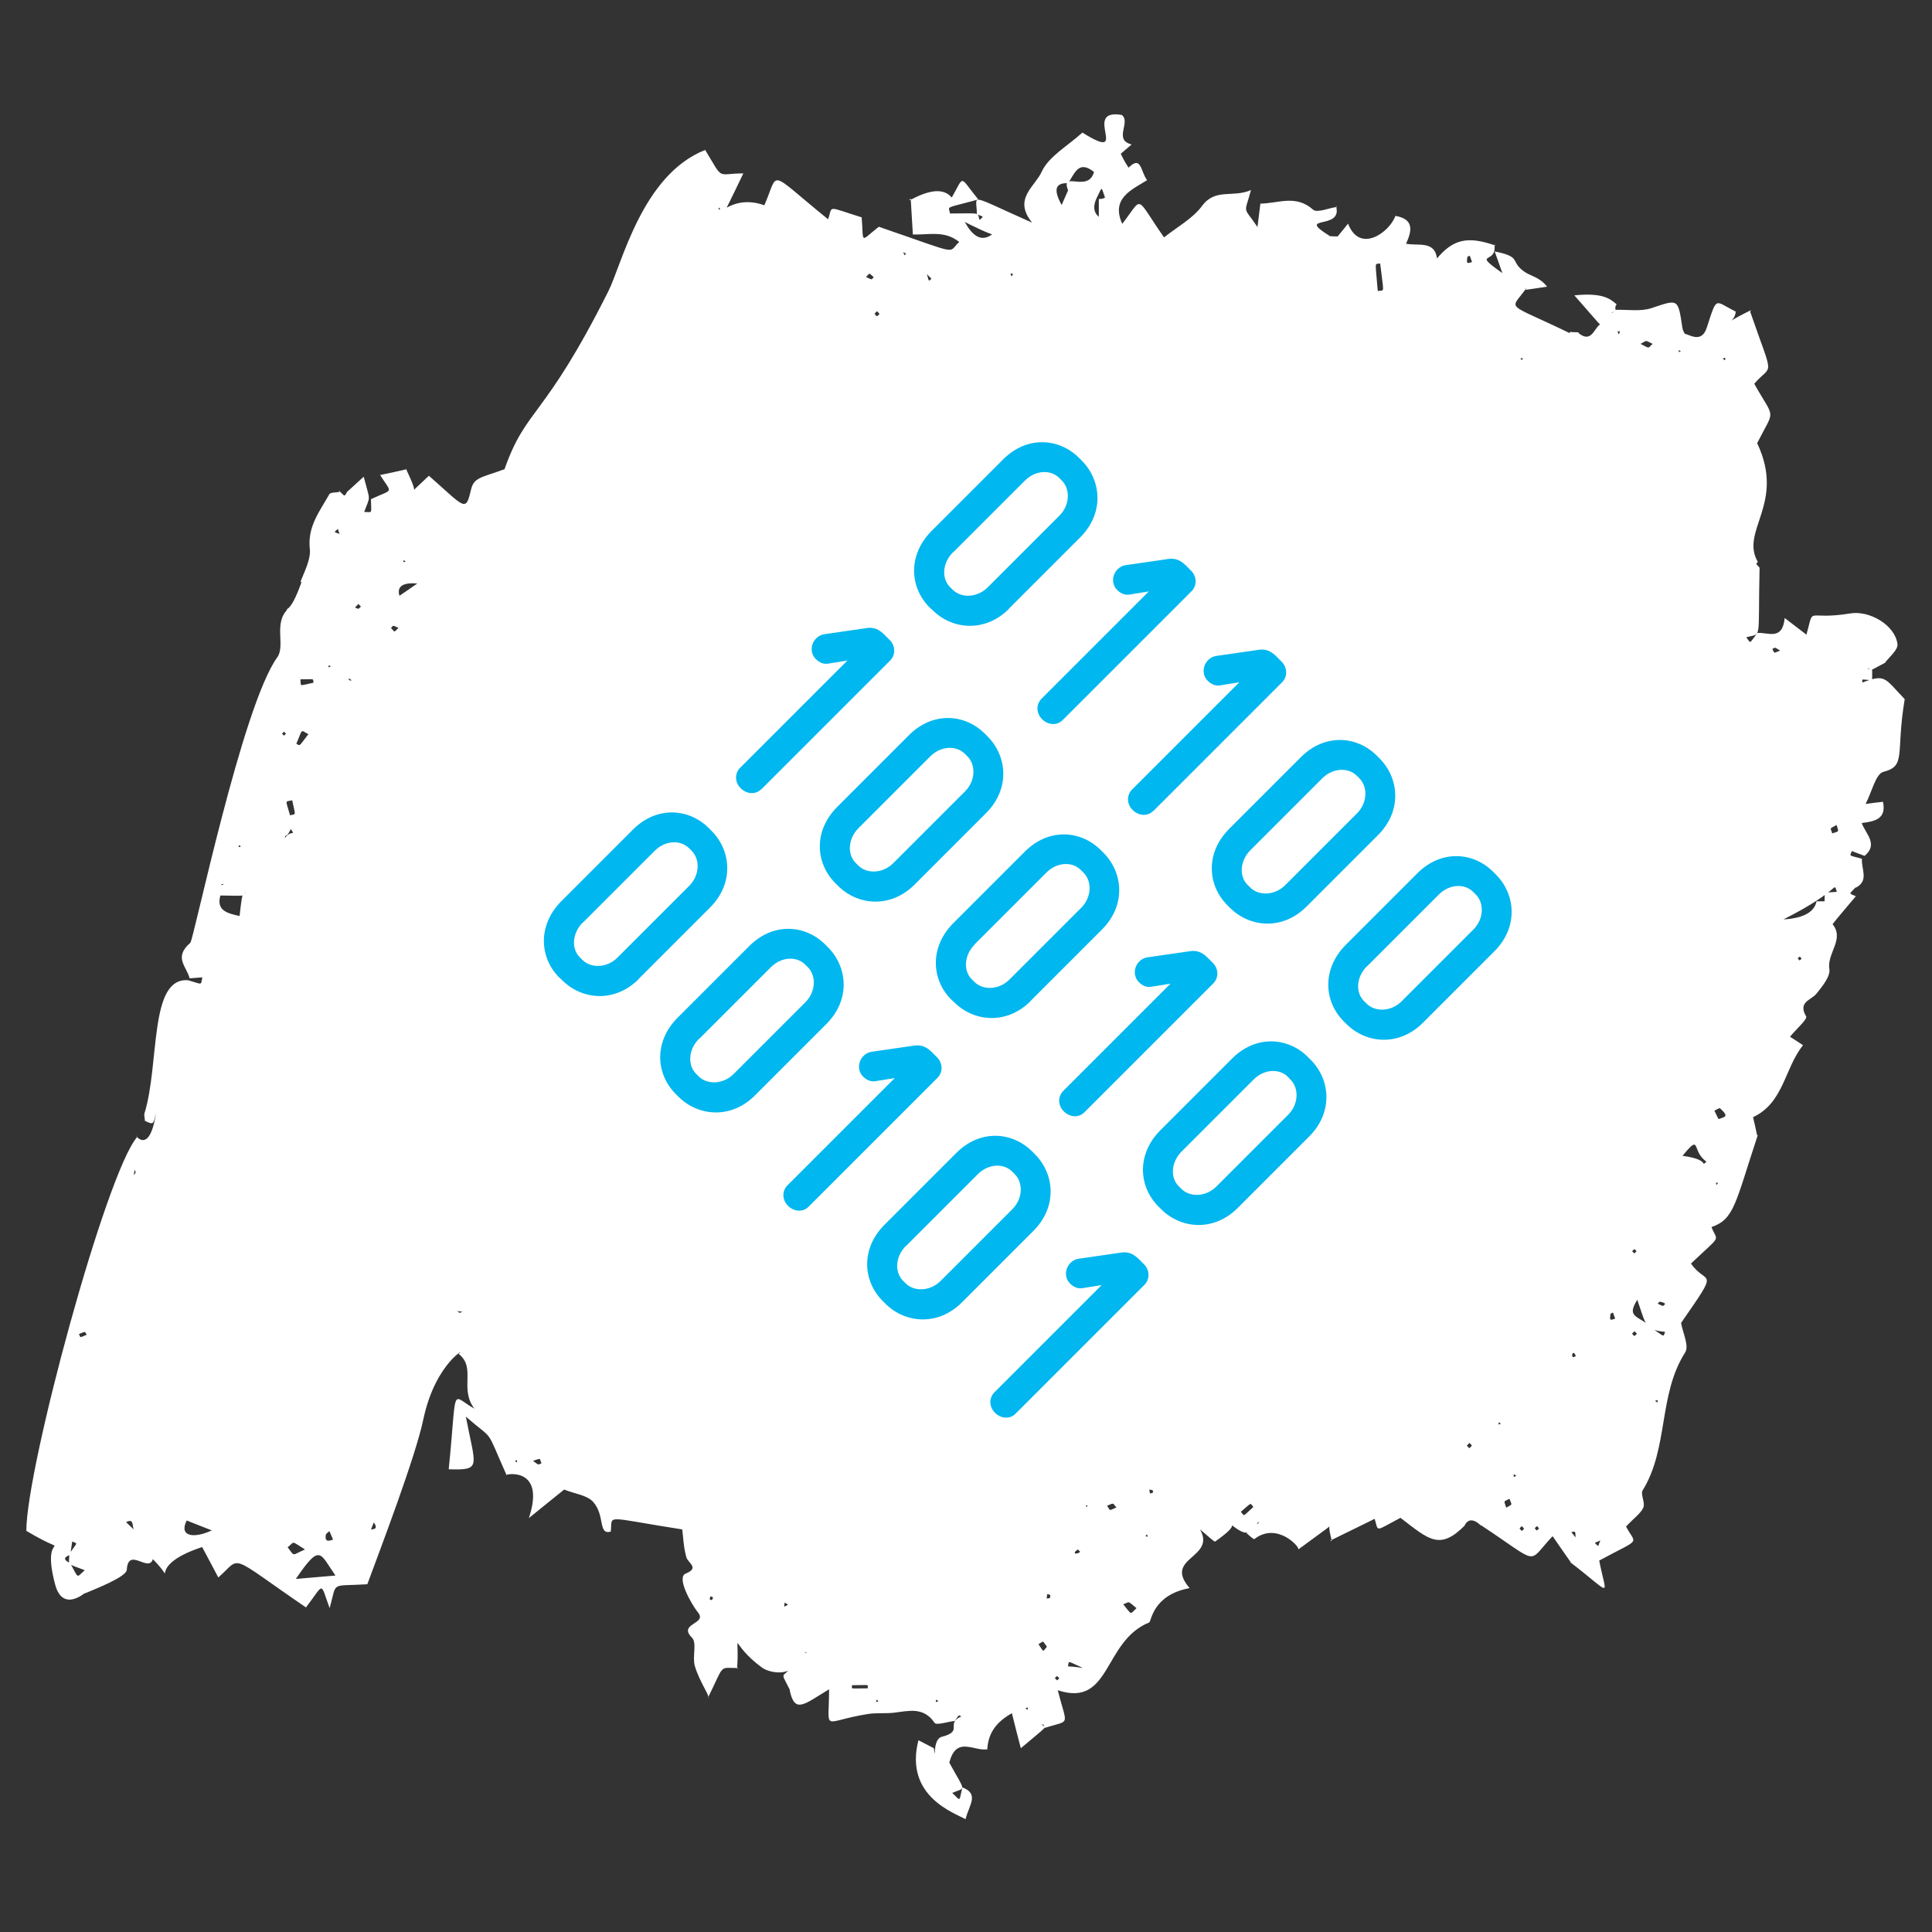
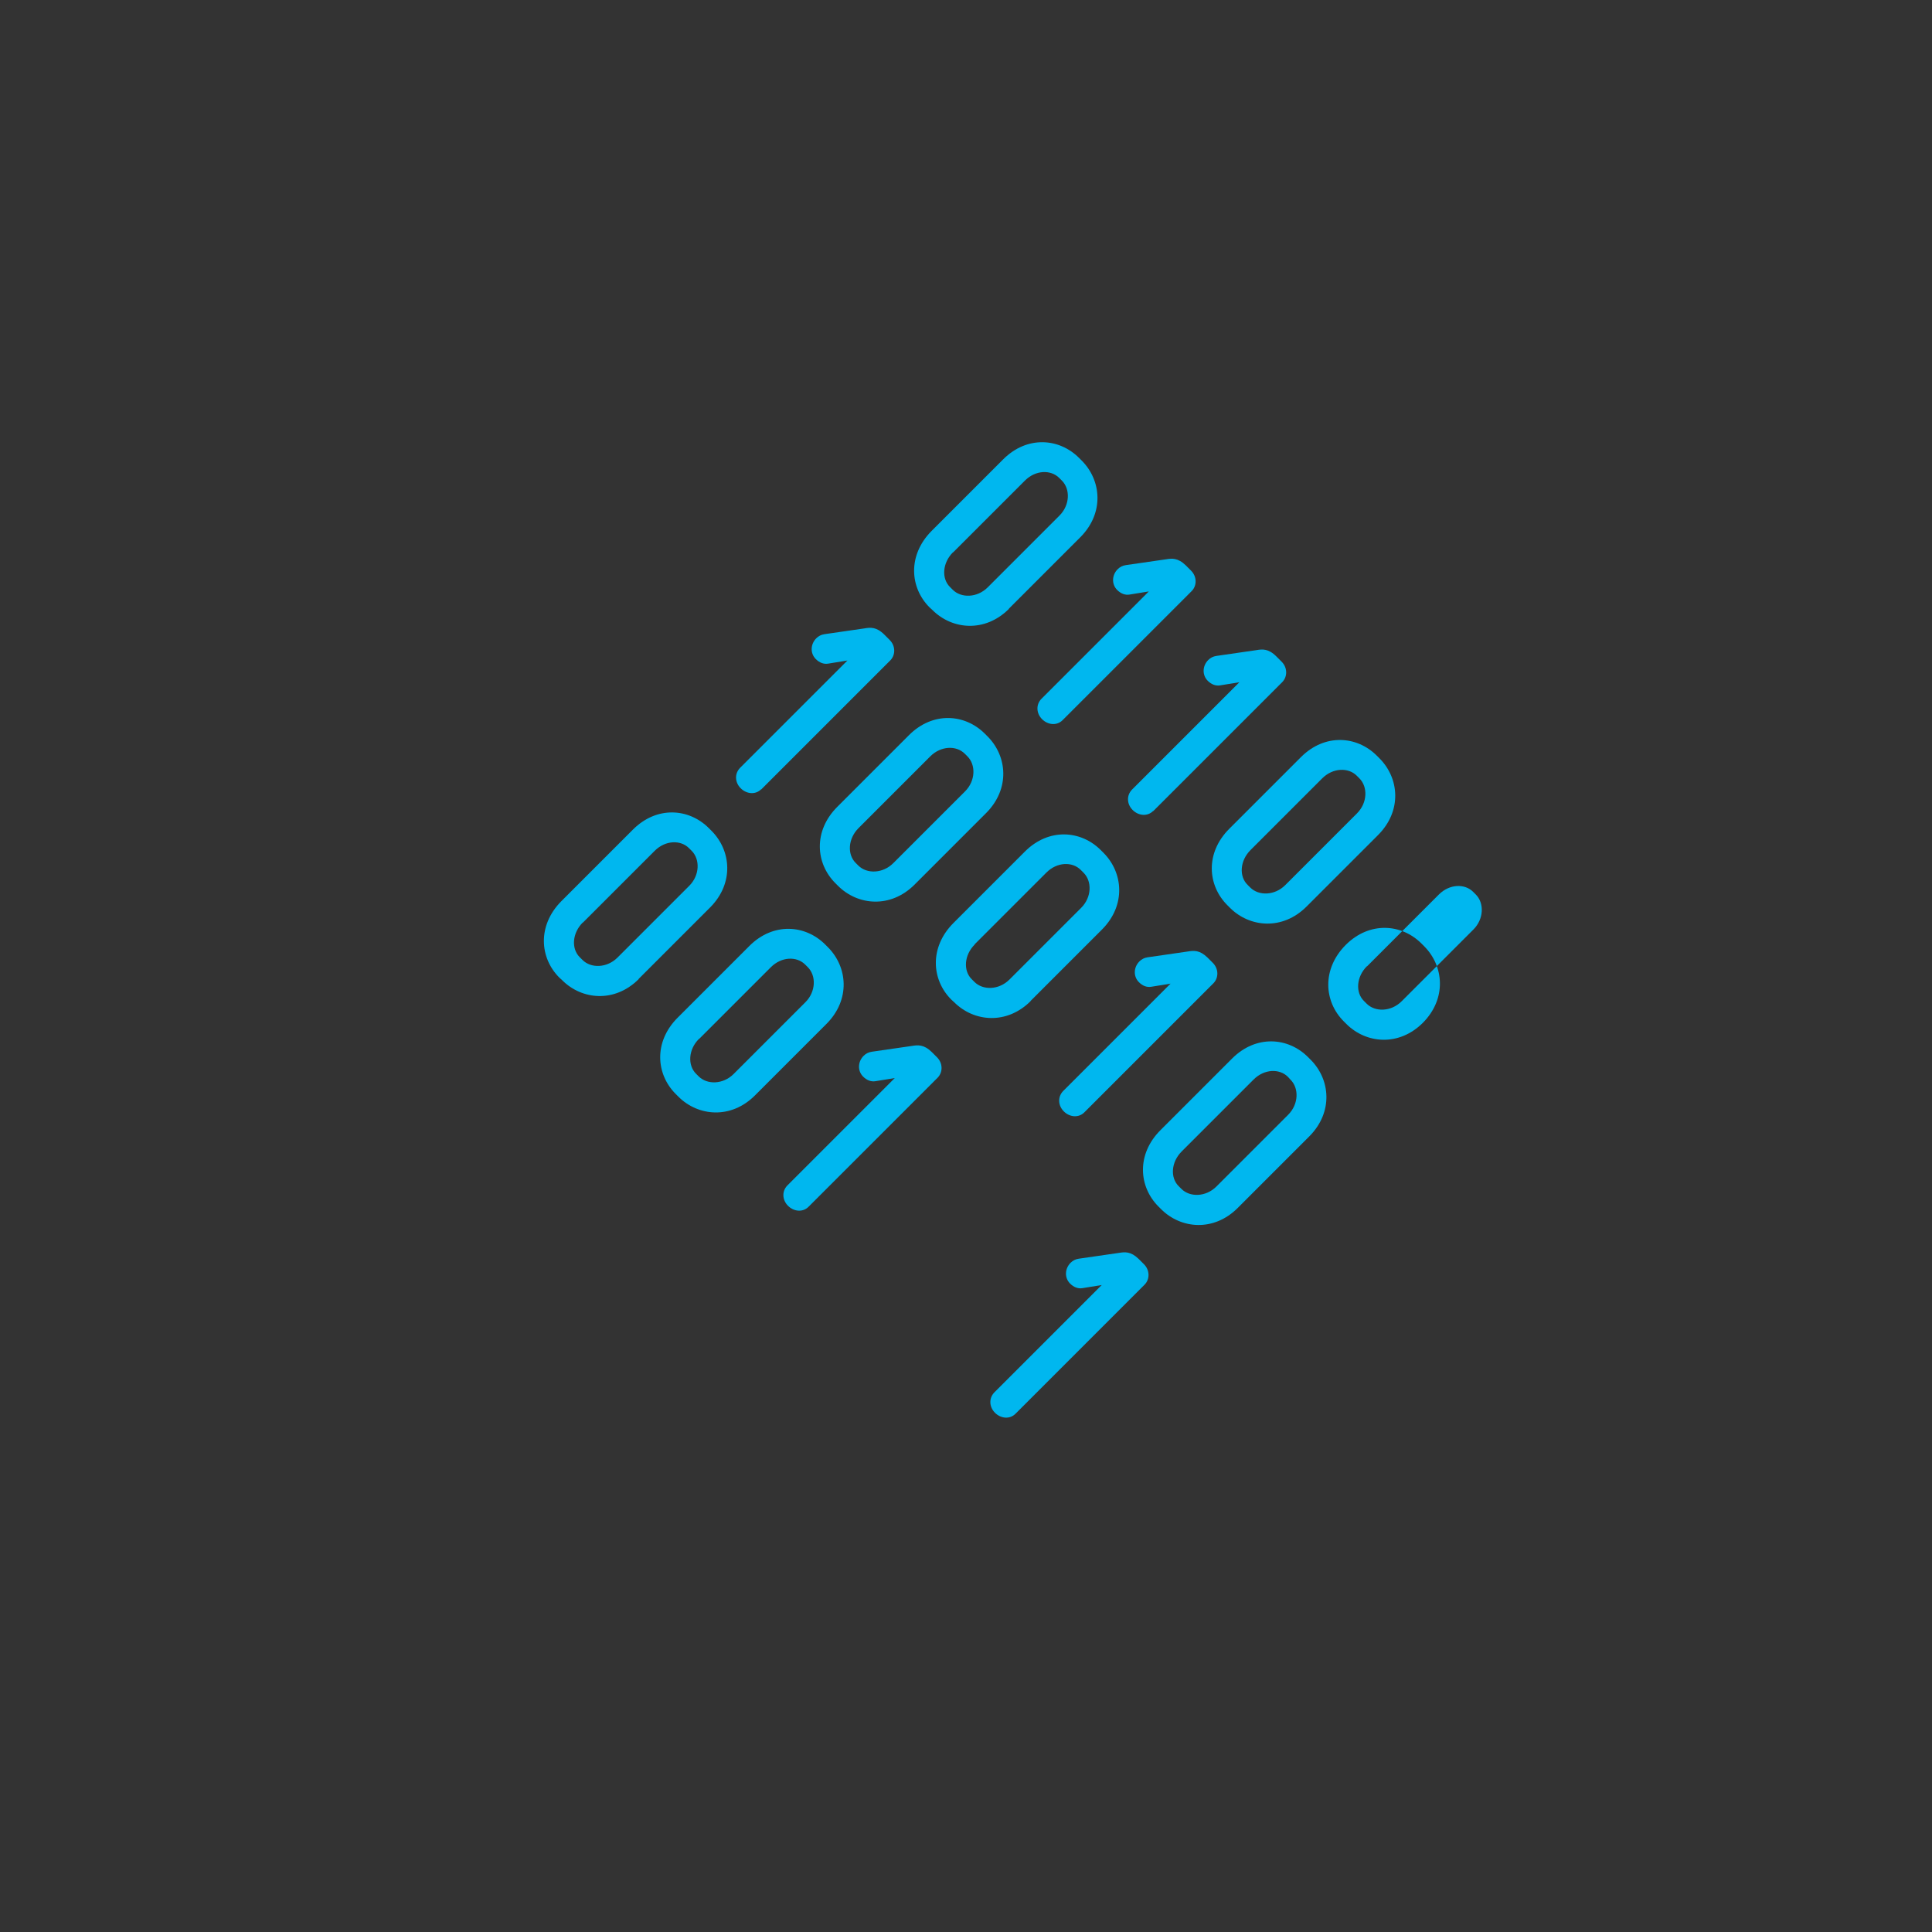
<svg xmlns="http://www.w3.org/2000/svg" id="Layer_1" viewBox="0 0 80 80">
  <rect x="0" y="0" width="80" height="80" fill="#333333" stroke="none" />
  <defs>
    <style>.cls-1{fill:#00b7ef;}.cls-2{fill:#fff;}</style>
  </defs>
-   <path class="cls-2" d="M63.21,11.92c-.68,.98-.96,.54,1.8,1.88-.04-.09-.05-.04,.36-.04,0,0-.01,.03-.01,.03,.56,.45,.64-.23,.94-.39-.06,.07,.08,.18-1.11-1.17,1.17-.12,1.48,.14,1.75,.37-.06,.08-.07,.17-.03,.26-.22,.07-.24,.22-.03-.03,.5-.02,1.04,.08,1.5-.07,1.11-.37,1.1-.42,1.28,.79,.04,.28,.2,.29,.02,.28,.16-.1,.75,.5,1-.28,.43-1.32,.3-1.09,1.19-.65,0,.54-1,.74,.64-.06l-.04,.06c1,2.9,.93,2.11,.17,2.99,.86,1.54,.87,.98,.12,2.46,1.19,2.51-.73,3.63,.03,4.92-.09,.09-.1,.04,.07,.24-.07,3.15,.11,2.68-.55,2.88,.2,.26,.1,.29,.46-.18,.43-.04,1.04,.34,1.13-.62,.32,.24,.58,.45,.9,.69,.35-1.24-.08-.57,1.82-.88,.79-.13,1.85,.48,1.95,1.27,.03,.24-.34,.53-.53,.79,.09-.06,.03-.02-.56,.29-.12-.09-.07-.08-.16-.05,.25,.01,.2-.08,.2,.47-.49-.04-.41-.07-.4,.09,.97-.37,.92-.17,1.75,.69-.38,2.27,.08,2.76-.88,3.01-.32,.08-.47,.81-.74,1.33,.22-.03,.44-.06,.72-.09,.15,.71-.33,.81-.88,.88,.16,.45,.7,.87,.12,1.36-.18-.07-.36-.13-.53-.2-.08,.23-.16,.16,.42,.32-.04,.41,.31,.91-.26,1.2,0,0,0-.02,0-.02-.28,.31-.3,.23,0,.37,.26-.28-.96,1.12-.99,1.21v-.09c.57,.64-.21,1.23-.1,1.89,.05,.31-.29,.72-.53,1.02-.22,.28-.79,.34-.43,.95,.06,.11-.42,.53-.67,.84,.13,.08,.28,.18,.54,.35-.77,.95-.79,2.38-2.07,2.98,.06,.26,.12,.51,.17,.76l.03-.03c-.94,2.84-.97,3.49-1.92,3.82,.24,.64,.47,.26-.85,1.51,.64,.94,1.24,.08-.41,2.46,.07,.41,.34,.95,.17,1.22-1.12,1.75-.68,3.96-1.76,5.71-.1,.16,.11,.51,.03,.71-.11,.25-.38,.43-.72,.79,.42,.79,.66,.45-1.11,1.41,.3,1.55,.6,1.45-1.21,.06,.14,.14,.05,.05-.72-1.07-1.1,1.16-.45,1.2-2.99-.47,.2,.26-.38-.56-.66,.04l.04-.04c-1.06,1.08-1.5,.62-2.69-.29-1.11,.58-.89,.6-1.08,0,.47-.16-.16,.12-1.82,.94,.16,.17-.16-.56,0-.65-.04,.09,.11-.04-1.33,1.02,.08-.09-.88-1.16-1.82-.43-.03,.02-.21-.15-.32-.24,.61-.63,.46-.28,.5-.49-.41,.57-.48,.72-1.47-.15,.02-.53,.06-.57,.04-.03,.33,.29,.68,.26-.37,1.01-.04,.03-.24-.18-.63-.5,.68,1.2-1.54,1.15-.43,2.43-1.51,.28-1.58,1.34-1.67,1.42-1.93,.78-1.57,3.54-3.79,2.81,.39,1.54,.55,1.21-.54,1.56-.06-.18-.03-.13-.14-.14,.22,.15,.34-.03-.85,.98-.13-.5-.24-.92-.37-1.45-.74,.42-.98,.9-1.02,1.5l.06-.02c-.55,.16-1.34-.6-1.63,.57,.69,1.26,.69,1,.12,1.25,.37,.35,.27,.39,.42-.23,.71,.28,.28,.72,.13,1.32-.42-.25-2.55-.93-1.95-3.27,.21,.11,.43,.22,.64,.33,.1,.7-.09-.36,.32-.47,.95-.25,.12-.53,.82-.85-.14-.05-.08-.09-.27,.19-.29,.03-.76,.19-.84,.08-.46-.68-1.08-.49-1.69-.42-.35,.04-.7,0-1.05,.05-1.98,.31-1.63,.82-1.63-1.02-1.02,.61-1.42,1.04-1.63,.04,.17-.29,.16-.28,.03,.03-.37-.75-.37-.57-.09-.84-.42,.17-.92,0-1.09-.13-1.4-1.03-.9-1.64-1.03,.05l.05-.03c-.82,0-.55-.2-1.26,1.24,.15,0-.35-.66-.54-1.33-.11-.38,.1-.96-.12-1.17-.59-.59,.64-.56,.26-1.03-.28-.35-.91-1.46-.52-1.62,.59-.24,.1-.43,.03-.68-.12-.42-.13-.86-.17-1.15-3.33-.52-2.87-.63-2.96,.09-.53,.15-.23-.66-.72-1.22-.25-.29-.76-.34-1.21-.52-.44,.35-.95,.77-1.46,1.18,.76-2.29-1.23-1.77-.92-1.77-.92-2.06-.46-1.36-1.69-2.43,.4,2.1,.67,2.22-.71,2.18,.36-3.54,.05-3.09,1.06-2.51-.63-.86,.09-1.69-.65-2.27,.43-.3-.95,.3-1.46,2.71-.33,1.57-1.77,5.34-2.32,6.83-1.57,.1-1.24-.15-1.56,.99-.41-1.11-.2-1.05-.98-.03-3.3-2.25-2.63-2.12-3.63-1.24-.23-.44-.43-.81-.67-1.26-2.53,.83-.86,1.7-2.04,.5-.17,.58-1.02-.53-1.08,.44-.02,.3-1.27,.78-1.76,.99,.36-.36-.85,.99-1.21-.39-.66-2.5,.97-.93-1.19-2.21,0-2.62,3.3-14.83,4.59-16.31-.25-.35,.47,1,.78-.98-.11,.43-.08,.5-.46,.31,0-.1-.04-.21-.02-.3,.64-2.07,.18-5.65,1.81-5.52,.63,.18,.51,.22,.59-.12-.18,.01-.35,.03-.53,.04-.11-.48-.68-.86,.03-1.47,.14-.12,2.14-9.8,3.6-11.82,.35-.49-.17-1.41,.44-2v.09c-.14-.23,.05,.26,.57-1.22-.2,.16,.41-.8,.34-1.35-.11-.93,.41-1.57,.81-2.28,.05-.08,.28-.06,.42-.09l-.03-.06c.29,.27,.2,.28,.38,0l-.04,.06c.2-.18,.39-.36,.69-.63,.28,1.07,.28,.75,.02,1.46,.36,0,.29,.11,.28-.53,.96-.45,.88-.2,.38-1,.39-.08,.75-.16,1.1-.24-.14-.17,.42,.81,.29,.92,.04-.11-.06,0,.63-.65,1.49,1.31,1.52,1.53,1.74,.59,.12-.52,.39-.5,1.39-.86,.91-2.58,1.62-2.03,4.3-7.37,.56-1.11,1.39-4.82,4.01-5.85,.79,1.3,.44,.97,1.58,.97-.24,.5-.46,.96-.69,1.42q.72-.4,1.56-.1c.63-1.44,.08-1.49,2.64,.58,.2-.58-.09-.54,1.39-.08,.09,1.12-.09,1.01,.71,.39,3.5,1.2,2.81,1.09,3.33,.63-.61-.49-1.25-.29-1.92-.31-.03-.49-.06-.99-.09-1.49-.36,.36,1.07-.8,1.7-.04,.54-.94,.29-.91,1.1,.08-1.43,.39-1.23,.25-1.17,.58,1.31,0,1.12-.07,1.22,.27,.18-.17,.19-.11-.11-.24,0-.84-.45-.86,2.29,.35-.81-.98,.12-1.5,.39-2.1,.29-.64,1.06-1.06,1.69-1.63,2.08,1.3-.08-1.02,1.63-.73,.39,.29-.36,1.04,.41,1.22l-.49,.42c-.14-.12-.15-.1,.04-.03,.42,.89,.69,.85,.26,.64,.6-.66,.55,.1,.83,.45-.64,.4-1.51,.75-1.03,1.81,.89-1.15,.5-1.2,1.73,.56,.54-.43,1.19-.78,1.58-1.31,.55-.74,1.27-.32,2.02-.65-.28,1.05-.34,.63,.27,1.53,.06-.46,.08-.67,.12-.97,.73,0,1.46-.39,2.18,.25,.17,.15,.65-.07,.99-.11l-.04-.04c.31,1.04-1.72,.33-.26,1.24-.09,0,.06,.02,.35,.02-.09,.06,.08-.11,.41-.53,.49,1.27,1.73,.34,1.96-.32,.7,.12,.74,.52,.44,1.15,.49,.11,1.22-.16,1.29,.67-.47,.16-.49,.18-.04-.02,.69-.84,1.3-.98,2.46-.57l-.05-.05c.13,.87-.99,.25,.33,1.19-.16-.46-.24-.68-.32-.9,1.18,.24,.59,.41,1.26,.86,.26,.17,.61,.21,.91,.6-1.03,.15-.88,.16-.95,.06l.08,.05Zm-29.88,56.49c.04,.12,.05,.1-.07,.1,.11-.14,.3-.07,.07-.1Zm-1.57-2.22c.16,0,.15,0,.05,.04-.03,.46-.15,.38,.6,.33,.27-.14,.26-.09,.08-.2-.05,.3,.1,.23-.75,.27,0-.15,.01-.3,.02-.45Zm34.53-2.41c-.31,.13-.29,.08-.11,.24,.11-.35,.35-.75,.11-.24Zm-6.87-7.8c.03,.12,.04,.12-.03,.01,0,0,.02,0,.03-.01Zm12.14-8.4c.1-.11,.08-.12,.04,.04-.14,.12-.13,.13-.04-.04Zm4.03-10.26c.1,.12,.11,.11-.04,.04,.02-.49-.08-.38,.51-.43-.16-.46,.21-.08-2.21,1.14q1.23-.07,1.37-.75c.13,0,.25,0,.38,0Zm-66.55-.7c.48,.13-.04-.31,.09,.44-.18,.63,.24,.75,.79,.87,.15-1.36,.14-.7,.25-1.02-.13,.23,.04,.18-1.07,.17-.02-.15-.04-.31-.06-.46Zm3-2.29c-.21,.45-.22,.15-.24,.37,.25-.36,.46-.06,.24-.37Zm2.37-6.3c.07,.19,.04,.14,.16,.14-.27-.16-.63-.42-.16-.14Zm-.06-5.59c-.33-.36-.26-.24-.36-.54-.17,.16-.19,.11,.1,.22,.39,.46,.36,.46,.26,.32Zm12.73-6.8c.09,.04,.09,.02-.04,.02-.03-.1-.05-.1,.04-.02Zm28.92-4.15c.15-.04,.14-.05,0,.04-.06,.09-.05,.09,0-.04Zm-23.59-1.79c.07,.09,.06,.03-.03,.03-.28-.2-.29-.19,.03-.03Zm-2.17-.04c.12,.04,.12,.03,0,.03-.12,.04-.11,.05,0-.03Zm35.06,54.09l.08,.03c-.29,0,.01-.48-.31-.33,.08,.1,.16,.2,.24,.29Zm-49.82-.71c-.05,.12-.1,.24-.15,.37-.15-.17,.44,.05,.15-.37Zm52.31-9.21c-.48,.78,.09,.61,.7,1.23,.46,.31,.37,.3,.46,.09-.84-.08-.79-.28-1.15-1.32Zm7.85-27.01c.06-.33,.05-.33,.04,0-.08,.02-.17,.04-.25,.06,.08-.11,.02-.1,.21-.06ZM38.35,11.25c.14,.45,.08,.41,.22,.29-.34-.3-.84-1.02-.22-.29Zm7.44-3.08c.23,.21,.24,.2-.03,.02-.18-.49-.1-.48-.33-.03q-.27,.53,.07,.82v-.74c.22,0,.28-.08,.28-.08ZM2.87,64.34c.35-.51,.36-.4,.12-.51-.03,.18-.05,.37-.08,.55-.29,.1-.28,.22-.01,.34,.38,.67,.24,.62,.61,.3-.78-.31-.65-.15-.64-.68Zm2.85-.84c-.37-.09-.06-.7-.5-.47,.15,.14,.58,.55,.5,.47Zm64.94-15.4c-.64-.44-.2-1.2-.99-.24,1.19,.16,.72,.49,.99,.24Zm-25.88,20.94c-.62-.28-.5-.28-.56-.04,.74,.04,.64,.14,.56,.04Zm-3.67-59.36c.07,.13-1.07-.44-1.16-.49,.3,.55,.68,.88,1.16,.49Zm3.12-1.79c-.34-.86,.83,.12,1.07-.77-.65-.52-.81,.09-1.07,.46-.44,0-.68,.16-.27,.91,.43-.99,.27-.59,.27-.6ZM13.89,65.24c-.65-.93-.62-1.36-1.64,.14,.57-.05,.96-.08,1.64-.14Zm3.39-41.08q-.91-.07-.74,.51c.25-.17,.49-.33,.74-.51ZM7.73,62.96c-.34,.68,.32,.75,1.04,.41-.47-.18-.75-.3-1.04-.41ZM57.05,12.05c.3-.05,.25,.16,.1-1.14-.25,.04-.2-.14-.1,1.14Zm14.11,34.29c.25-.1,.47-.08,.06-.45-.02-.02-.15,.06-.23,.1,.06,.12,.11,.24,.17,.35ZM12.01,33.76c.26-.07,.23,.06,.09-.62-.31,.07-.28-.06-.09,.62Zm35.05,32.83c-.4-.33-.26-.26-.55-.16,.38,.46,.26,.43,.55,.16ZM12.77,30.4c-.35-.18-.22-.25-.5,.4,.18,.08,.08,.14,.5-.4Zm22.51,39.38c0,.18-.12,.13,.65,.13,0-.18,.12-.13-.65-.13ZM68.43,14.24c-.33-.16-.2-.16-.5,0,.42,.21,.28,.19,.5,0Zm5.28,12.7c-.26-.16-.18-.13-.32-.07,.1,.19,.02,.19,.32,.07Zm-61.27,1.19c.03,.31-.08,.27,.54,.14-.03-.19,.08-.14-.54-.14Zm63.61,6.03c-.33,.18-.25,.1-.18,.35,.3-.11,.27-.03,.18-.35ZM22.07,60.49c.26,.19,.18,.16,.35,.11-.09-.24,0-.22-.35-.11Zm40.3,1.94c.28-.17,.24-.08,.13-.37-.24,.14-.24,.04-.13,.37Zm-10.47-.03c-.16-.18-.04-.2-.52,.2,.17,.19,.05,.22,.52-.2Zm-38.11,1.35c-.05-.12-.1-.24-.15-.35-.05,.05-.14,.1-.15,.16-.06,.36,.22,.21,.3,.19Zm-1.16,.41c-.61-.38-.41-.33-.72-.09,.32,.41,.15,.33,.72,.09Zm30.72,4.03c-.2-.29-.12-.23-.35-.11,.24,.35,.16,.33,.35,.11Zm-5.84-57.7c-.15-.05-.13-.07-.04,.09,.01-.03,.03-.06,.04-.09Zm23.44,.35c-.03-.08-.06-.17-.09-.25-.04,.02-.1,.03-.1,.06-.05,.32,.02,.24,.2,.2Zm-19,.5c-.14-.02-.12-.04-.06,.11l.06-.11Zm-6.09,.13c.29,.13,.2,.12,.32,.01-.22-.2-.15-.18-.32-.01Zm31.12,2.25c.06,.16,.04,.16,.1,0h-.1ZM14.84,25.21c.13-.11,.13-.07,0-.2-.17,.18-.17,.14,0,.2Zm1.66,.79c-.27-.12-.19-.11-.31,0,.18,.19,.1,.2,.31,0ZM5.57,48.43c0,.08-.02,.15-.03,.23,.1-.13,.09-.08,.03-.23Zm63.29,5.65c.08-.07,.18-.11-.12-.18-.03,0-.07,.05-.1,.08,.07,.04,.15,.07,.22,.1Zm-49.71,.23c-.07,0-.15-.01-.22-.02,.13,.09,.07,.09,.22,.02Zm47.73,.29c-.03-.08-.06-.17-.09-.25-.04,.02-.1,.03-.1,.06-.06,.32,.02,.24,.2,.19Zm-63.61,.64c.08,.16,0,.16,.32,.03-.1-.15-.01-.15-.32-.03Zm61.98,.92c-.09-.29-.21-.04-.12,.03,.02,.02,.08-.02,.12-.03Zm-17.5,5.64c-.03-.11,.02-.09-.16-.12,.04,.2,0,.18,.16,.12Zm-1.52,.62c-.18-.19-.07-.2-.39-.07,.15,.21,.05,.22,.39,.07Zm-1.5,1.84s-.09-.1-.1-.1c-.26,.17-.07,.23,.1,.1Zm-15.25,2c.06-.14,.07-.11-.06-.16-.05,.16-.06,.11,.06,.16Zm14.01-.21c-.15-.06-.12-.09-.15,.14,.18-.02,.13,0,.15-.14ZM29.79,8.59c-.06,.09-.07,.07,.03,.08l-.03-.08Zm6.63,4.41c-.13-.14-.07-.14-.21-.01,.12,.13,.07,.14,.21,.01Zm33.18,1.55c-.1-.07-.07-.08-.09,.03l.09-.03Zm-6.65,.3c.11,.07,.08,.09,.1-.03l-.1,.03Zm8.38,0c.13,.09,.1,.09,.11-.04l-.11,.04ZM16.8,23.25c-.11-.07-.08-.08-.1,.03l.1-.03Zm-3.1,4.35c-.11-.07-.08-.08-.1,.03l.1-.03Zm-1.93,2.7c-.11,.09-.11,.05-.02,.16,.11-.09,.11-.05,.02-.16Zm-1.79,4.75c-.11-.07-.08-.08-.1,.03l.1-.03Zm64.62,4.65c-.09-.11-.05-.11-.16-.02,.09,.11,.05,.11,.16,.02Zm-3.52,9.37c.07-.11,.09-.08-.03-.1l.03,.1Zm-3.4,2.65c-.12,.11-.12,.06-.01,.18,.12-.11,.12-.06,.01-.18Zm.1,3.51c-.12-.13-.06-.13-.2-.01,.11,.13,.07,.13,.2,.01Zm.75,2.78c.13,.08,.1,.09,.11-.04l-.11,.04Zm-6.38,.94c-.11-.07-.08-.09-.1,.04l.1-.04Zm-1.2,.91c-.13-.14-.07-.14-.21,0,.12,.13,.07,.14,.21,0Zm-39.63,.64c.11,.07,.08,.08,.09-.04l-.09,.04Zm41.47,.61c-.13-.08-.1-.1-.11,.05l.11-.05Zm-17.84,1.24c.09,.06,.06,.07,.08-.02l-.08,.02Zm18.16,.95c-.12-.13-.07-.13-.19-.01,.12,.13,.07,.13,.19,.01Zm.62-.01c-.11-.12-.06-.12-.18-.01,.1,.12,.06,.12,.18,.01Zm-16.24,.24c-.07,.11-.08,.08,.04,.1l-.04-.1Zm-3.72,6.05c.12-.11,.12-.06,0-.18-.12,.11-.11,.06,0,.18Zm-7.39,.86c-.11-.07-.08-.09-.1,.04l.1-.04Zm2.48,0c-.13-.08-.09-.09-.11,.04l.11-.04Zm3.6,.3c.11,.07,.09,.09,.1-.04l-.1,.04Z" />
  <g>
    <path class="cls-1" d="M41.78,25.21c-.99,.99-2.35,.87-3.17,.05l-.12-.11c-.82-.82-.91-2.16,.08-3.16l2.97-2.97c.99-.99,2.32-.88,3.14-.06l.11,.11c.82,.82,.94,2.17-.05,3.17l-2.97,2.97Zm-2.32-2.34c-.44,.44-.48,1.09-.12,1.44l.11,.11c.35,.35,1.01,.34,1.45-.1l2.97-2.97c.44-.44,.45-1.1,.1-1.45l-.11-.11c-.35-.35-.98-.33-1.42,.11l-2.97,2.97Z" />
    <path class="cls-1" d="M44,29.82c-.24,.24-.61,.2-.85-.04s-.26-.6-.03-.84l4.45-4.45-.8,.13c-.18,.03-.36-.04-.51-.19-.24-.24-.22-.62,.02-.86,.09-.09,.2-.15,.34-.17l1.66-.24c.24-.04,.49-.07,.82,.25l.22,.22c.24,.24,.25,.61,.03,.84l-5.35,5.35Z" />
    <path class="cls-1" d="M47.75,33.58c-.24,.24-.61,.2-.85-.04s-.26-.6-.03-.84l4.45-4.45-.8,.13c-.18,.03-.36-.04-.51-.19-.24-.24-.22-.62,.02-.86,.09-.09,.2-.15,.34-.17l1.66-.24c.24-.04,.49-.07,.82,.26l.22,.22c.24,.24,.25,.61,.03,.84l-5.35,5.35Z" />
    <path class="cls-1" d="M54.1,37.54c-.99,.99-2.35,.87-3.17,.05l-.11-.11c-.82-.82-.92-2.16,.08-3.16l2.97-2.97c.99-.99,2.32-.88,3.14-.06l.11,.11c.82,.82,.94,2.17-.05,3.17l-2.97,2.97Zm-2.32-2.34c-.44,.44-.48,1.09-.12,1.44l.11,.11c.35,.35,1.01,.34,1.45-.1l2.97-2.97c.44-.44,.45-1.1,.1-1.45l-.11-.11c-.35-.35-.99-.33-1.43,.11l-2.97,2.97Z" />
-     <path class="cls-1" d="M58.92,42.35c-.99,.99-2.35,.87-3.17,.05l-.11-.11c-.82-.82-.91-2.16,.08-3.16l2.97-2.97c.99-.99,2.32-.88,3.14-.06l.11,.11c.82,.82,.94,2.17-.05,3.17l-2.97,2.97Zm-2.32-2.34c-.44,.44-.48,1.09-.12,1.44l.11,.11c.35,.35,1.01,.34,1.45-.1l2.97-2.97c.44-.44,.45-1.1,.1-1.45l-.11-.11c-.35-.35-.98-.33-1.42,.11l-2.97,2.97Z" />
+     <path class="cls-1" d="M58.92,42.35c-.99,.99-2.35,.87-3.17,.05l-.11-.11c-.82-.82-.91-2.16,.08-3.16c.99-.99,2.32-.88,3.14-.06l.11,.11c.82,.82,.94,2.17-.05,3.17l-2.97,2.97Zm-2.32-2.34c-.44,.44-.48,1.09-.12,1.44l.11,.11c.35,.35,1.01,.34,1.45-.1l2.97-2.97c.44-.44,.45-1.1,.1-1.45l-.11-.11c-.35-.35-.98-.33-1.42,.11l-2.97,2.97Z" />
    <path class="cls-1" d="M31.52,32.68c-.24,.24-.61,.2-.85-.04-.24-.24-.26-.6-.03-.84l4.45-4.45-.8,.13c-.18,.03-.36-.04-.51-.19-.24-.24-.22-.62,.02-.86,.09-.09,.2-.15,.34-.17l1.66-.24c.24-.04,.49-.07,.82,.26l.22,.22c.24,.24,.25,.61,.03,.84l-5.35,5.35Z" />
    <path class="cls-1" d="M37.87,36.63c-.99,.99-2.35,.87-3.17,.05l-.11-.11c-.82-.82-.92-2.16,.08-3.16l2.97-2.97c.99-.99,2.32-.88,3.14-.06l.11,.11c.82,.82,.94,2.17-.05,3.17l-2.97,2.97Zm-2.32-2.34c-.44,.44-.47,1.09-.12,1.44l.11,.11c.35,.35,1.01,.34,1.45-.1l2.97-2.97c.44-.44,.45-1.1,.1-1.45l-.11-.11c-.35-.35-.99-.33-1.43,.11l-2.97,2.97Z" />
    <path class="cls-1" d="M42.68,41.45c-.99,.99-2.35,.87-3.17,.05l-.12-.11c-.82-.82-.91-2.16,.08-3.16l2.97-2.97c.99-.99,2.32-.88,3.14-.06l.11,.11c.82,.82,.94,2.17-.05,3.17l-2.97,2.97Zm-2.32-2.34c-.44,.44-.48,1.09-.12,1.44l.11,.11c.35,.35,1.01,.34,1.45-.1l2.97-2.97c.44-.44,.45-1.1,.1-1.45l-.12-.12c-.35-.35-.98-.33-1.42,.11l-2.97,2.97Z" />
    <path class="cls-1" d="M44.9,46.06c-.24,.24-.61,.2-.85-.04s-.26-.6-.03-.84l4.45-4.45-.8,.13c-.19,.03-.36-.04-.51-.19-.24-.24-.22-.62,.02-.86,.09-.09,.2-.15,.34-.17l1.66-.24c.25-.04,.49-.07,.82,.25l.22,.22c.24,.24,.25,.61,.03,.84l-5.35,5.35Z" />
    <path class="cls-1" d="M51.25,50.02c-.99,.99-2.35,.87-3.17,.05l-.11-.11c-.82-.82-.92-2.16,.08-3.16l2.97-2.97c.99-.99,2.32-.88,3.14-.06l.11,.11c.82,.82,.94,2.17-.05,3.17l-2.97,2.97Zm-2.32-2.34c-.44,.44-.48,1.09-.12,1.44l.11,.11c.35,.35,1.01,.34,1.45-.1l2.97-2.97c.44-.44,.45-1.1,.1-1.45l-.11-.12c-.35-.35-.98-.33-1.42,.11l-2.97,2.97Z" />
    <path class="cls-1" d="M26.45,40.54c-.99,.99-2.35,.87-3.17,.05l-.12-.11c-.82-.82-.91-2.16,.08-3.16l2.97-2.97c.99-.99,2.32-.88,3.14-.06l.11,.11c.82,.82,.94,2.17-.05,3.17l-2.97,2.97Zm-2.32-2.34c-.44,.44-.48,1.09-.12,1.44l.11,.11c.35,.35,1.01,.34,1.45-.1l2.97-2.97c.44-.44,.45-1.1,.1-1.45l-.11-.11c-.35-.35-.98-.33-1.42,.11l-2.97,2.97Z" />
    <path class="cls-1" d="M31.26,45.36c-.99,.99-2.35,.87-3.17,.05l-.11-.11c-.82-.82-.92-2.16,.08-3.16l2.97-2.97c.99-.99,2.32-.88,3.14-.06l.11,.11c.82,.82,.94,2.17-.05,3.17l-2.97,2.97Zm-2.32-2.34c-.44,.44-.47,1.09-.12,1.44l.11,.11c.35,.35,1.01,.34,1.45-.1l2.97-2.97c.44-.44,.45-1.1,.1-1.45l-.11-.11c-.35-.35-.98-.33-1.42,.11l-2.97,2.97Z" />
    <path class="cls-1" d="M33.48,49.97c-.24,.24-.61,.2-.85-.04-.24-.24-.26-.6-.03-.84l4.45-4.45-.8,.13c-.18,.03-.36-.04-.51-.19-.24-.24-.22-.62,.02-.86,.09-.09,.2-.15,.34-.17l1.66-.24c.24-.04,.49-.07,.82,.25l.22,.22c.24,.24,.25,.61,.03,.84l-5.35,5.35Z" />
-     <path class="cls-1" d="M39.83,53.93c-.99,.99-2.35,.87-3.17,.05l-.11-.11c-.82-.82-.92-2.16,.08-3.16l2.97-2.97c.99-.99,2.32-.88,3.14-.06l.11,.11c.82,.82,.94,2.17-.05,3.17l-2.97,2.97Zm-2.32-2.34c-.44,.44-.47,1.09-.12,1.44l.11,.11c.35,.35,1.01,.34,1.45-.1l2.97-2.97c.44-.44,.45-1.1,.1-1.45l-.11-.11c-.35-.35-.98-.33-1.42,.11l-2.97,2.97Z" />
    <path class="cls-1" d="M42.05,58.54c-.24,.24-.61,.2-.85-.04s-.26-.6-.03-.84l4.45-4.45-.8,.13c-.18,.03-.36-.04-.51-.19-.24-.24-.22-.62,.02-.86,.09-.09,.2-.15,.34-.17l1.66-.24c.25-.04,.49-.07,.82,.25l.22,.22c.24,.24,.25,.61,.03,.84l-5.35,5.35Z" />
  </g>
</svg>